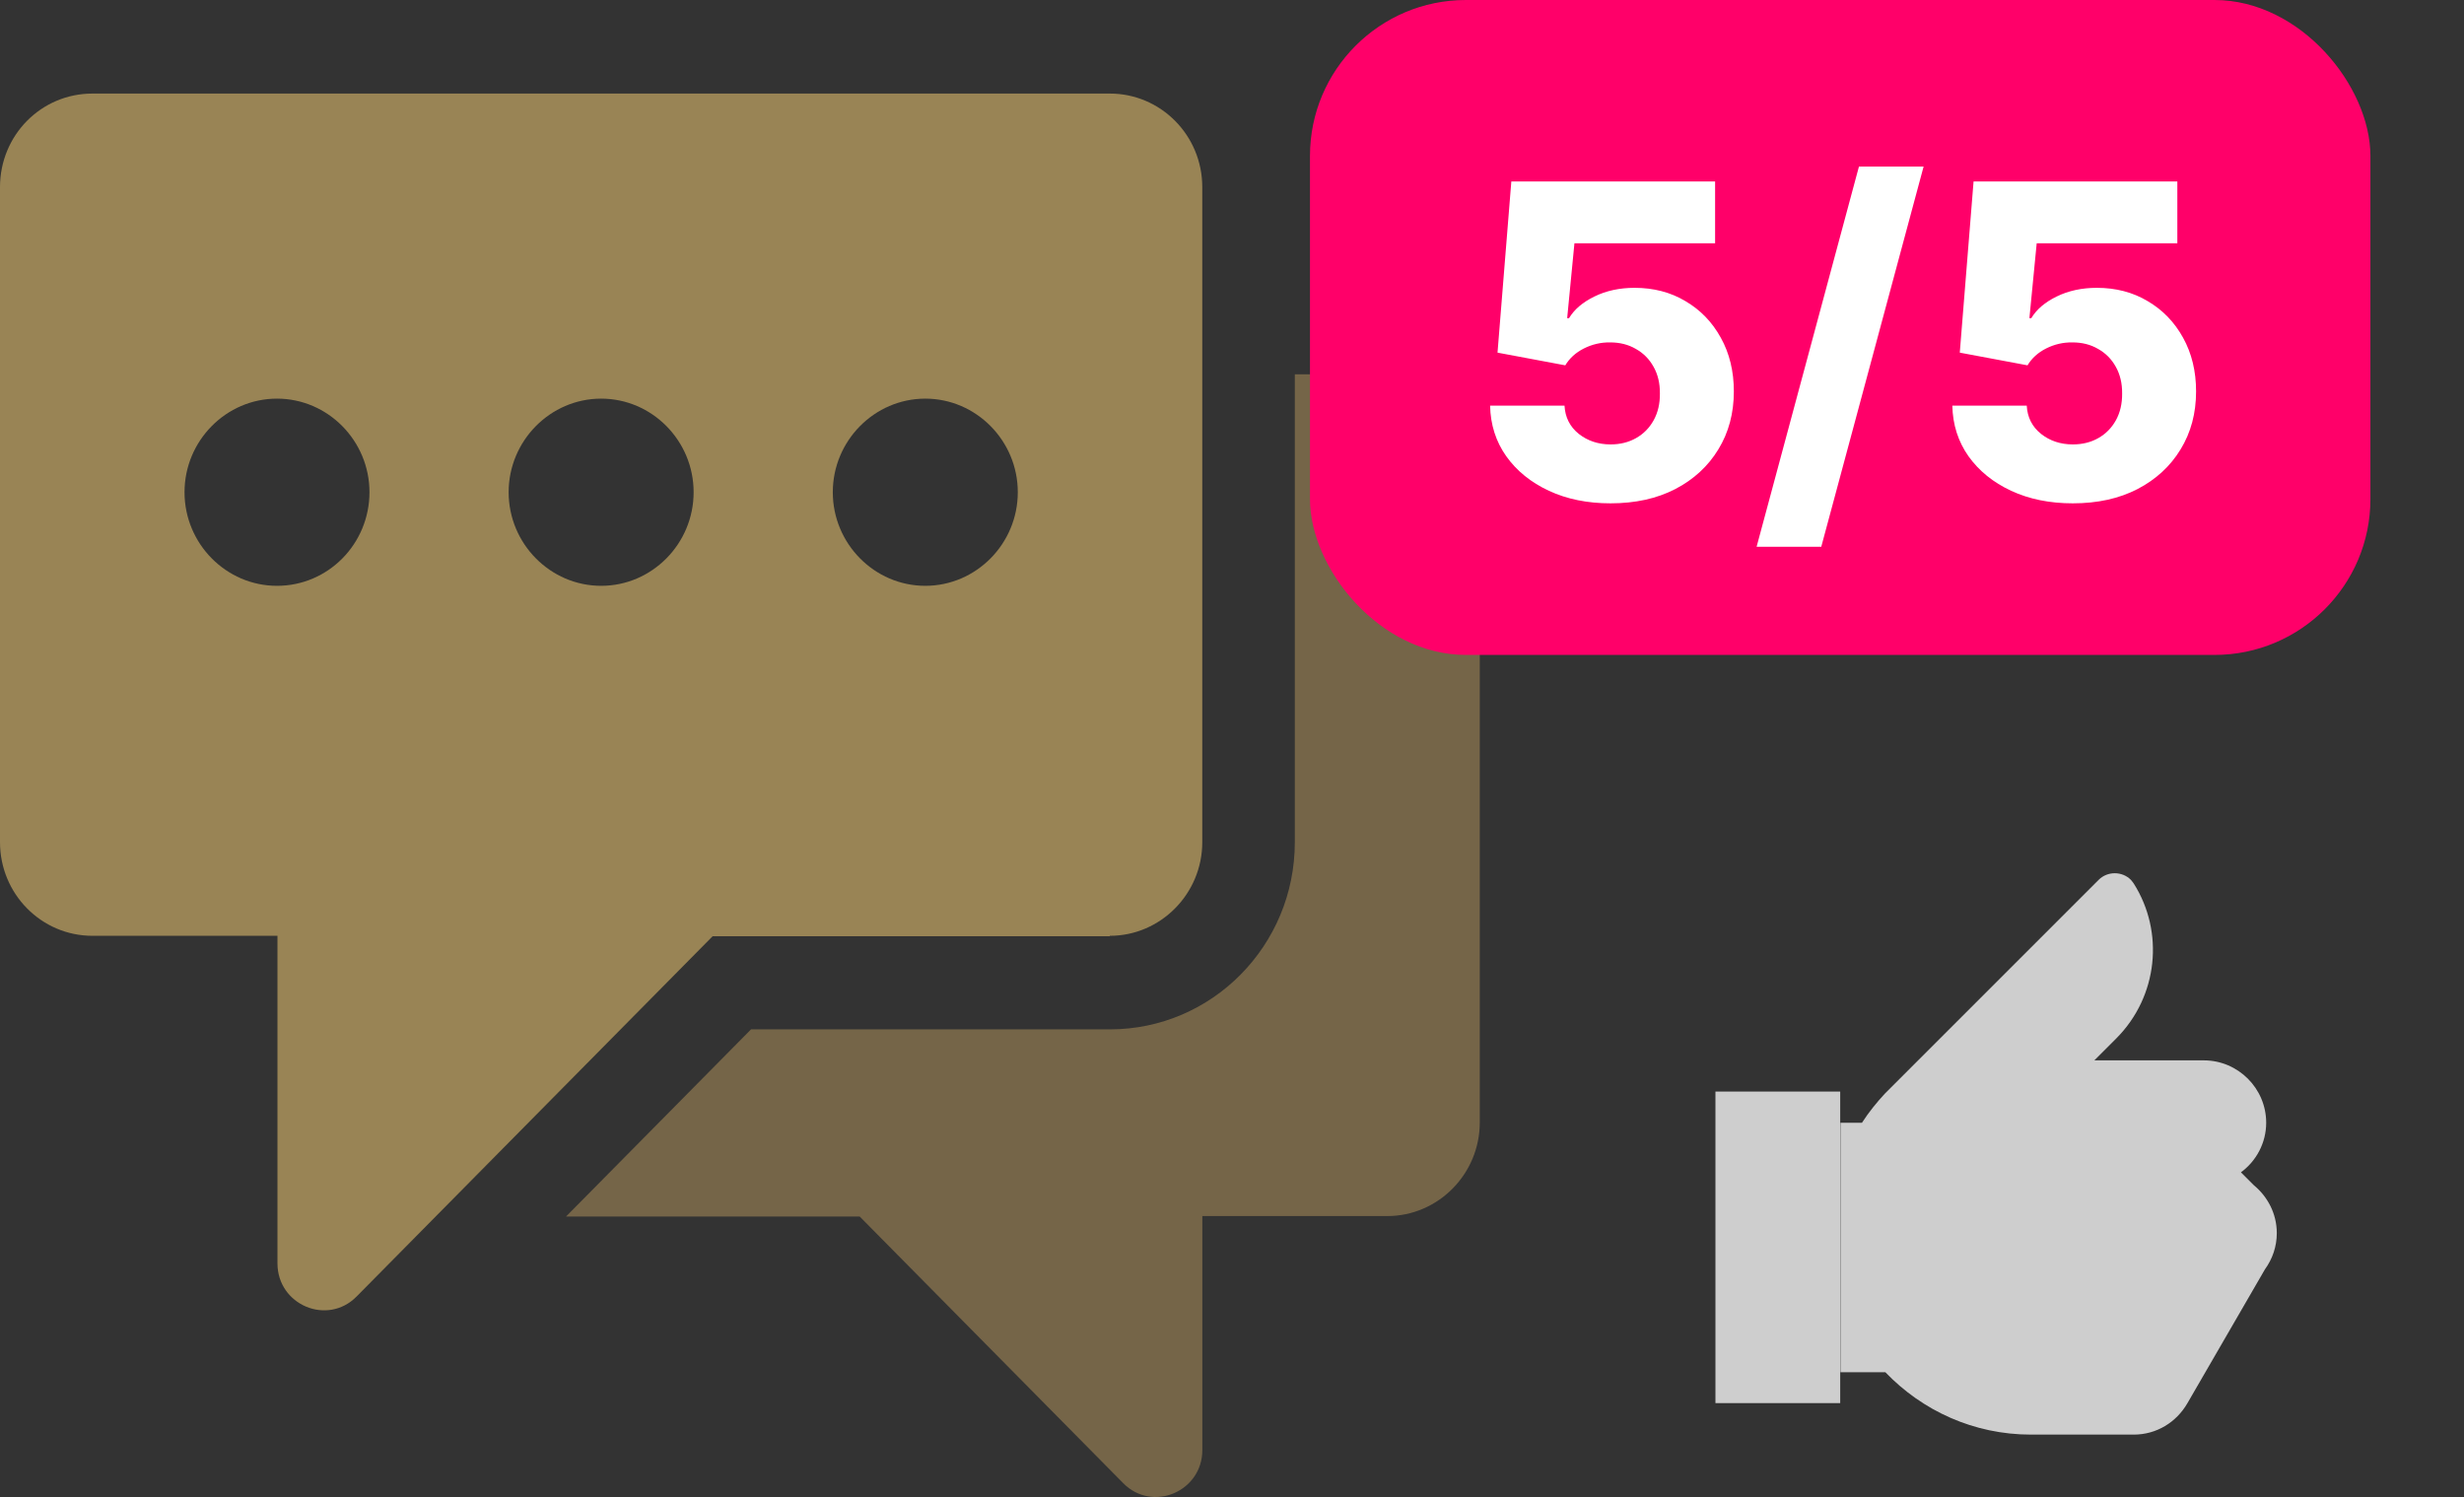
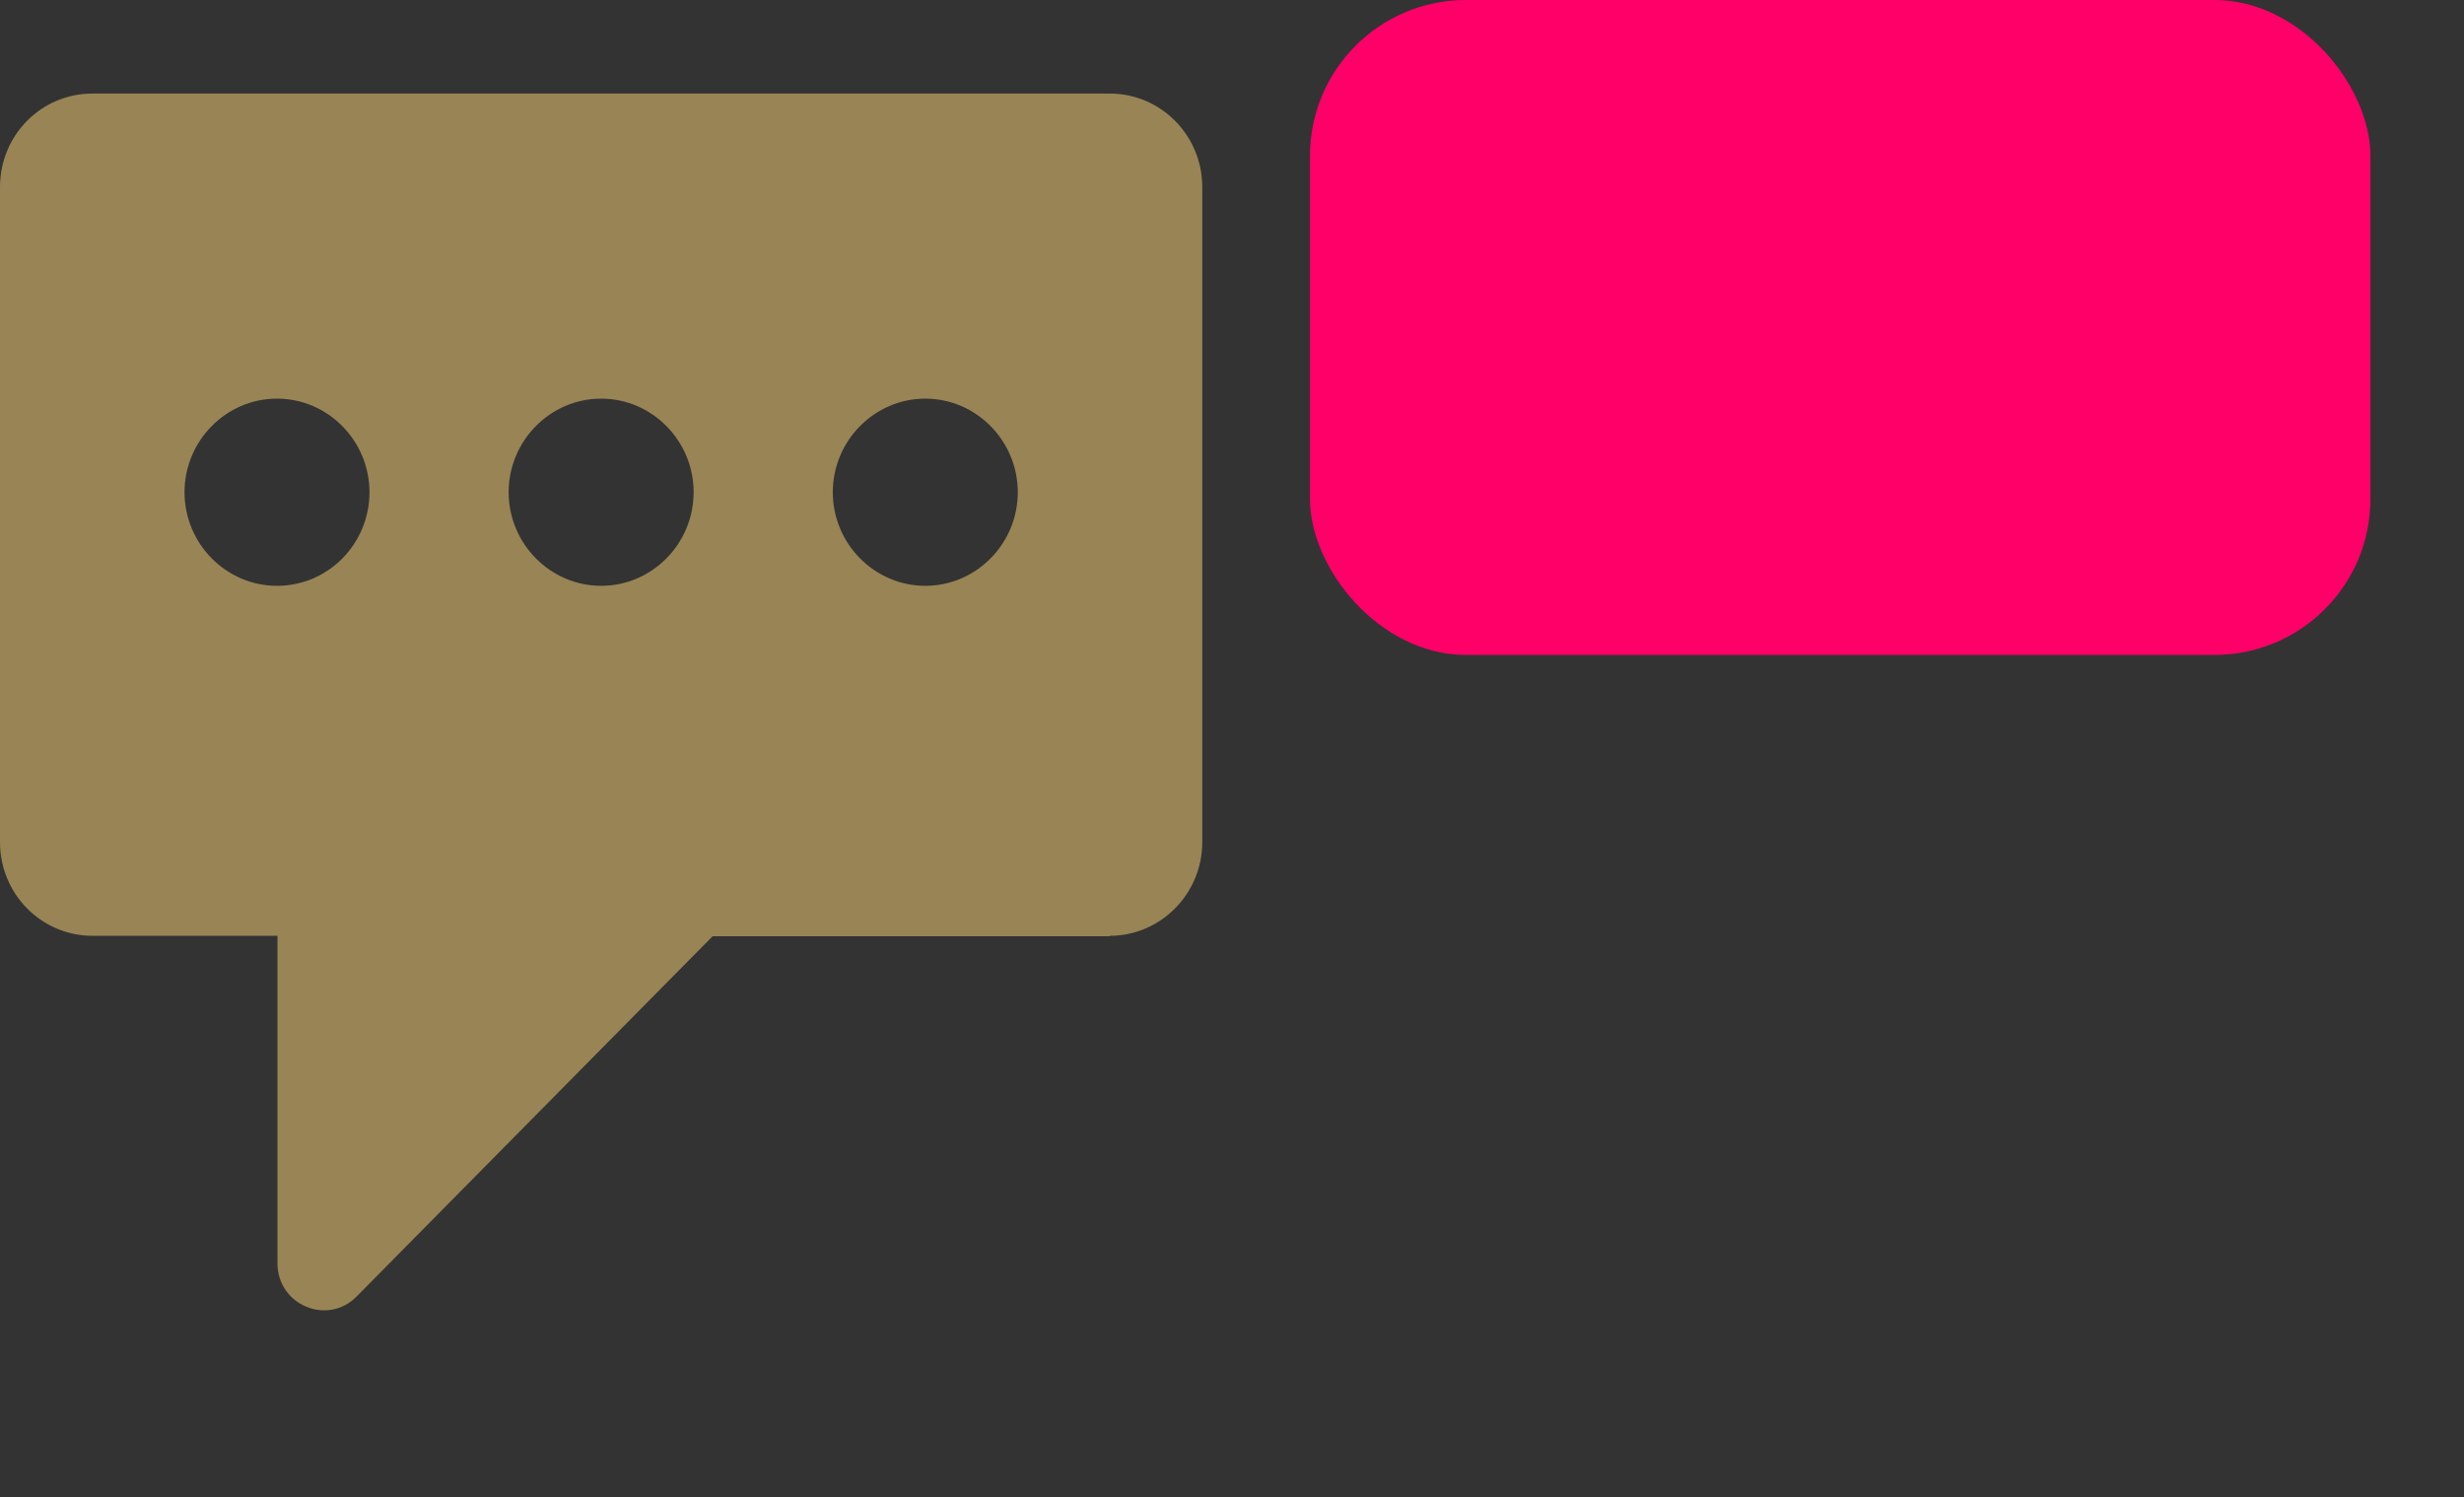
<svg xmlns="http://www.w3.org/2000/svg" width="79" height="48" viewBox="0 0 79 48" fill="none">
  <rect x="0" y="0" width="79" height="48" fill="#333333" stroke="none" />
-   <path d="M44.479 12.001H41.514V27.005C41.514 30.32 38.86 33.006 35.584 33.006H24.079L18.148 39.007H27.563L36.014 47.559C36.948 48.505 38.549 47.829 38.549 46.494V38.992H44.479C46.11 38.992 47.444 37.642 47.444 35.992V14.987C47.444 13.322 46.11 11.986 44.479 11.986V12.001Z" fill="#756548" />
  <path d="M35.582 30.006C37.213 30.006 38.547 28.656 38.547 27.005V6.001C38.547 4.335 37.213 3 35.582 3H2.965C1.32 3 0 4.335 0 6.001V27.005C0 28.656 1.32 30.006 2.965 30.006H8.896V40.508C8.896 41.844 10.497 42.519 11.431 41.574L22.847 30.021H35.582V30.006ZM29.667 12.782C31.298 12.782 32.632 14.133 32.632 15.783C32.632 17.433 31.298 18.784 29.667 18.784C28.036 18.784 26.701 17.433 26.701 15.783C26.701 14.133 28.036 12.782 29.667 12.782ZM8.881 18.784C7.25 18.784 5.916 17.433 5.916 15.783C5.916 14.133 7.25 12.782 8.881 12.782C10.512 12.782 11.846 14.133 11.846 15.783C11.846 17.433 10.526 18.784 8.881 18.784ZM19.274 18.784C17.643 18.784 16.308 17.433 16.308 15.783C16.308 14.133 17.643 12.782 19.274 12.782C20.905 12.782 22.239 14.133 22.239 15.783C22.239 17.433 20.905 18.784 19.274 18.784Z" fill="#998455" />
  <rect x="42" width="34" height="21" rx="5" fill="#FF0069" />
-   <path d="M51.638 16.139C50.895 16.139 50.236 16.005 49.659 15.736C49.082 15.468 48.627 15.098 48.292 14.628C47.96 14.157 47.788 13.617 47.775 13.007H50.161C50.181 13.382 50.334 13.683 50.618 13.912C50.904 14.137 51.243 14.25 51.638 14.25C51.946 14.25 52.219 14.182 52.458 14.046C52.697 13.91 52.884 13.72 53.02 13.474C53.156 13.226 53.222 12.941 53.219 12.619C53.222 12.291 53.154 12.005 53.015 11.759C52.879 11.514 52.69 11.323 52.448 11.188C52.209 11.048 51.934 10.979 51.623 10.979C51.328 10.975 51.048 11.04 50.783 11.173C50.521 11.305 50.322 11.486 50.186 11.714L48.013 11.307L48.456 5.818H54.989V7.802H50.479L50.246 10.203H50.305C50.474 9.921 50.746 9.689 51.121 9.507C51.498 9.322 51.928 9.229 52.408 9.229C53.018 9.229 53.562 9.371 54.039 9.656C54.52 9.938 54.897 10.329 55.172 10.829C55.451 11.33 55.59 11.903 55.59 12.55C55.59 13.249 55.424 13.869 55.093 14.409C54.765 14.949 54.304 15.374 53.711 15.682C53.121 15.987 52.43 16.139 51.638 16.139ZM61.674 5.341L58.393 17.531H56.32L59.601 5.341H61.674ZM66.458 16.139C65.716 16.139 65.056 16.005 64.479 15.736C63.903 15.468 63.447 15.098 63.112 14.628C62.781 14.157 62.608 13.617 62.595 13.007H64.981C65.001 13.382 65.154 13.683 65.439 13.912C65.724 14.137 66.064 14.25 66.458 14.25C66.766 14.25 67.04 14.182 67.278 14.046C67.517 13.91 67.704 13.72 67.84 13.474C67.976 13.226 68.042 12.941 68.039 12.619C68.042 12.291 67.974 12.005 67.835 11.759C67.699 11.514 67.51 11.323 67.268 11.188C67.03 11.048 66.755 10.979 66.443 10.979C66.148 10.975 65.868 11.04 65.603 11.173C65.341 11.305 65.142 11.486 65.006 11.714L62.834 11.307L63.276 5.818H69.809V7.802H65.3L65.066 10.203H65.126C65.295 9.921 65.566 9.689 65.941 9.507C66.319 9.322 66.748 9.229 67.229 9.229C67.838 9.229 68.382 9.371 68.859 9.656C69.34 9.938 69.718 10.329 69.993 10.829C70.271 11.33 70.41 11.903 70.41 12.55C70.41 13.249 70.245 13.869 69.913 14.409C69.585 14.949 69.124 15.374 68.531 15.682C67.941 15.987 67.25 16.139 66.458 16.139Z" fill="white" />
-   <path d="M72.258 38L71.848 37.59C72.338 37.23 72.658 36.65 72.658 36C72.658 34.9 71.758 34 70.658 34H67.148L67.858 33.29C69.198 31.94 69.388 29.88 68.418 28.34C68.418 28.34 68.358 28.25 68.318 28.21C68.038 27.93 67.568 27.93 67.288 28.21L60.438 35.06C60.168 35.35 59.918 35.66 59.698 36H59.008V44H60.448C61.628 45.23 63.278 46 65.118 46H68.408C69.148 46 69.778 45.6 70.128 45L72.618 40.7C72.858 40.37 72.998 39.97 72.998 39.54C72.998 38.92 72.708 38.37 72.258 38Z" fill="#CECECE" />
-   <path d="M55 44.99H59V35H55V45V44.99Z" fill="#CECECE" />
</svg>